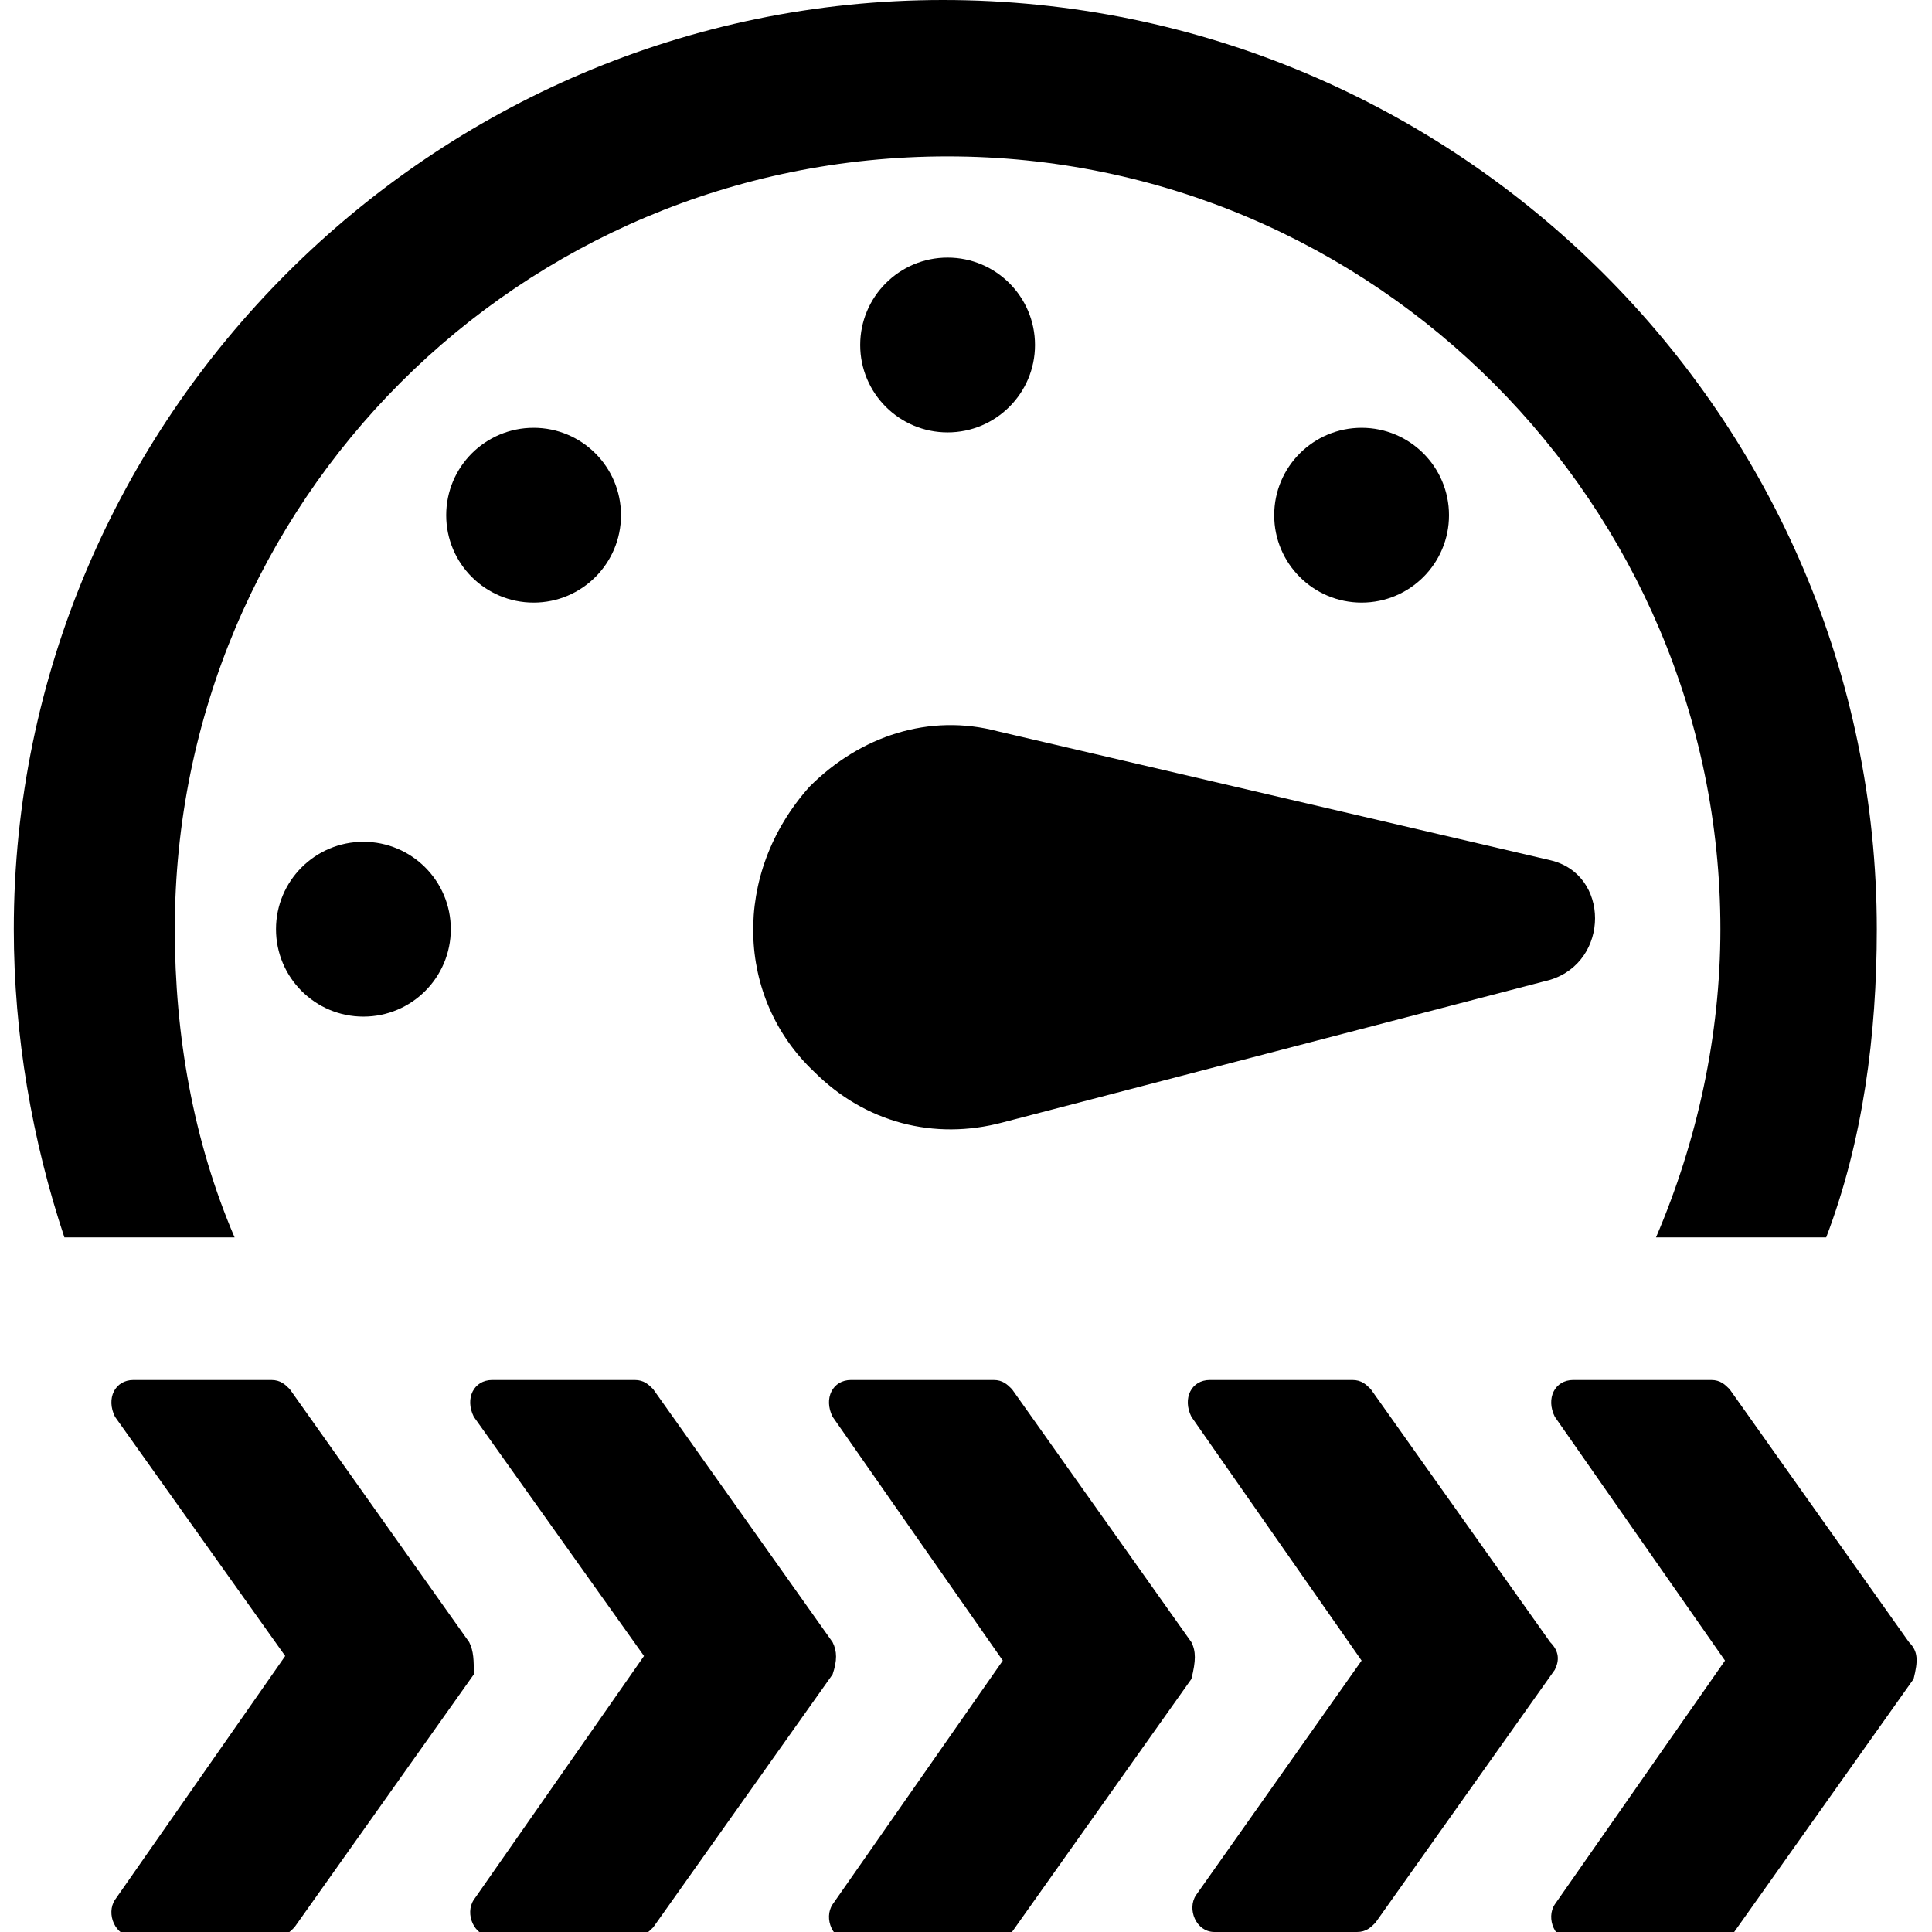
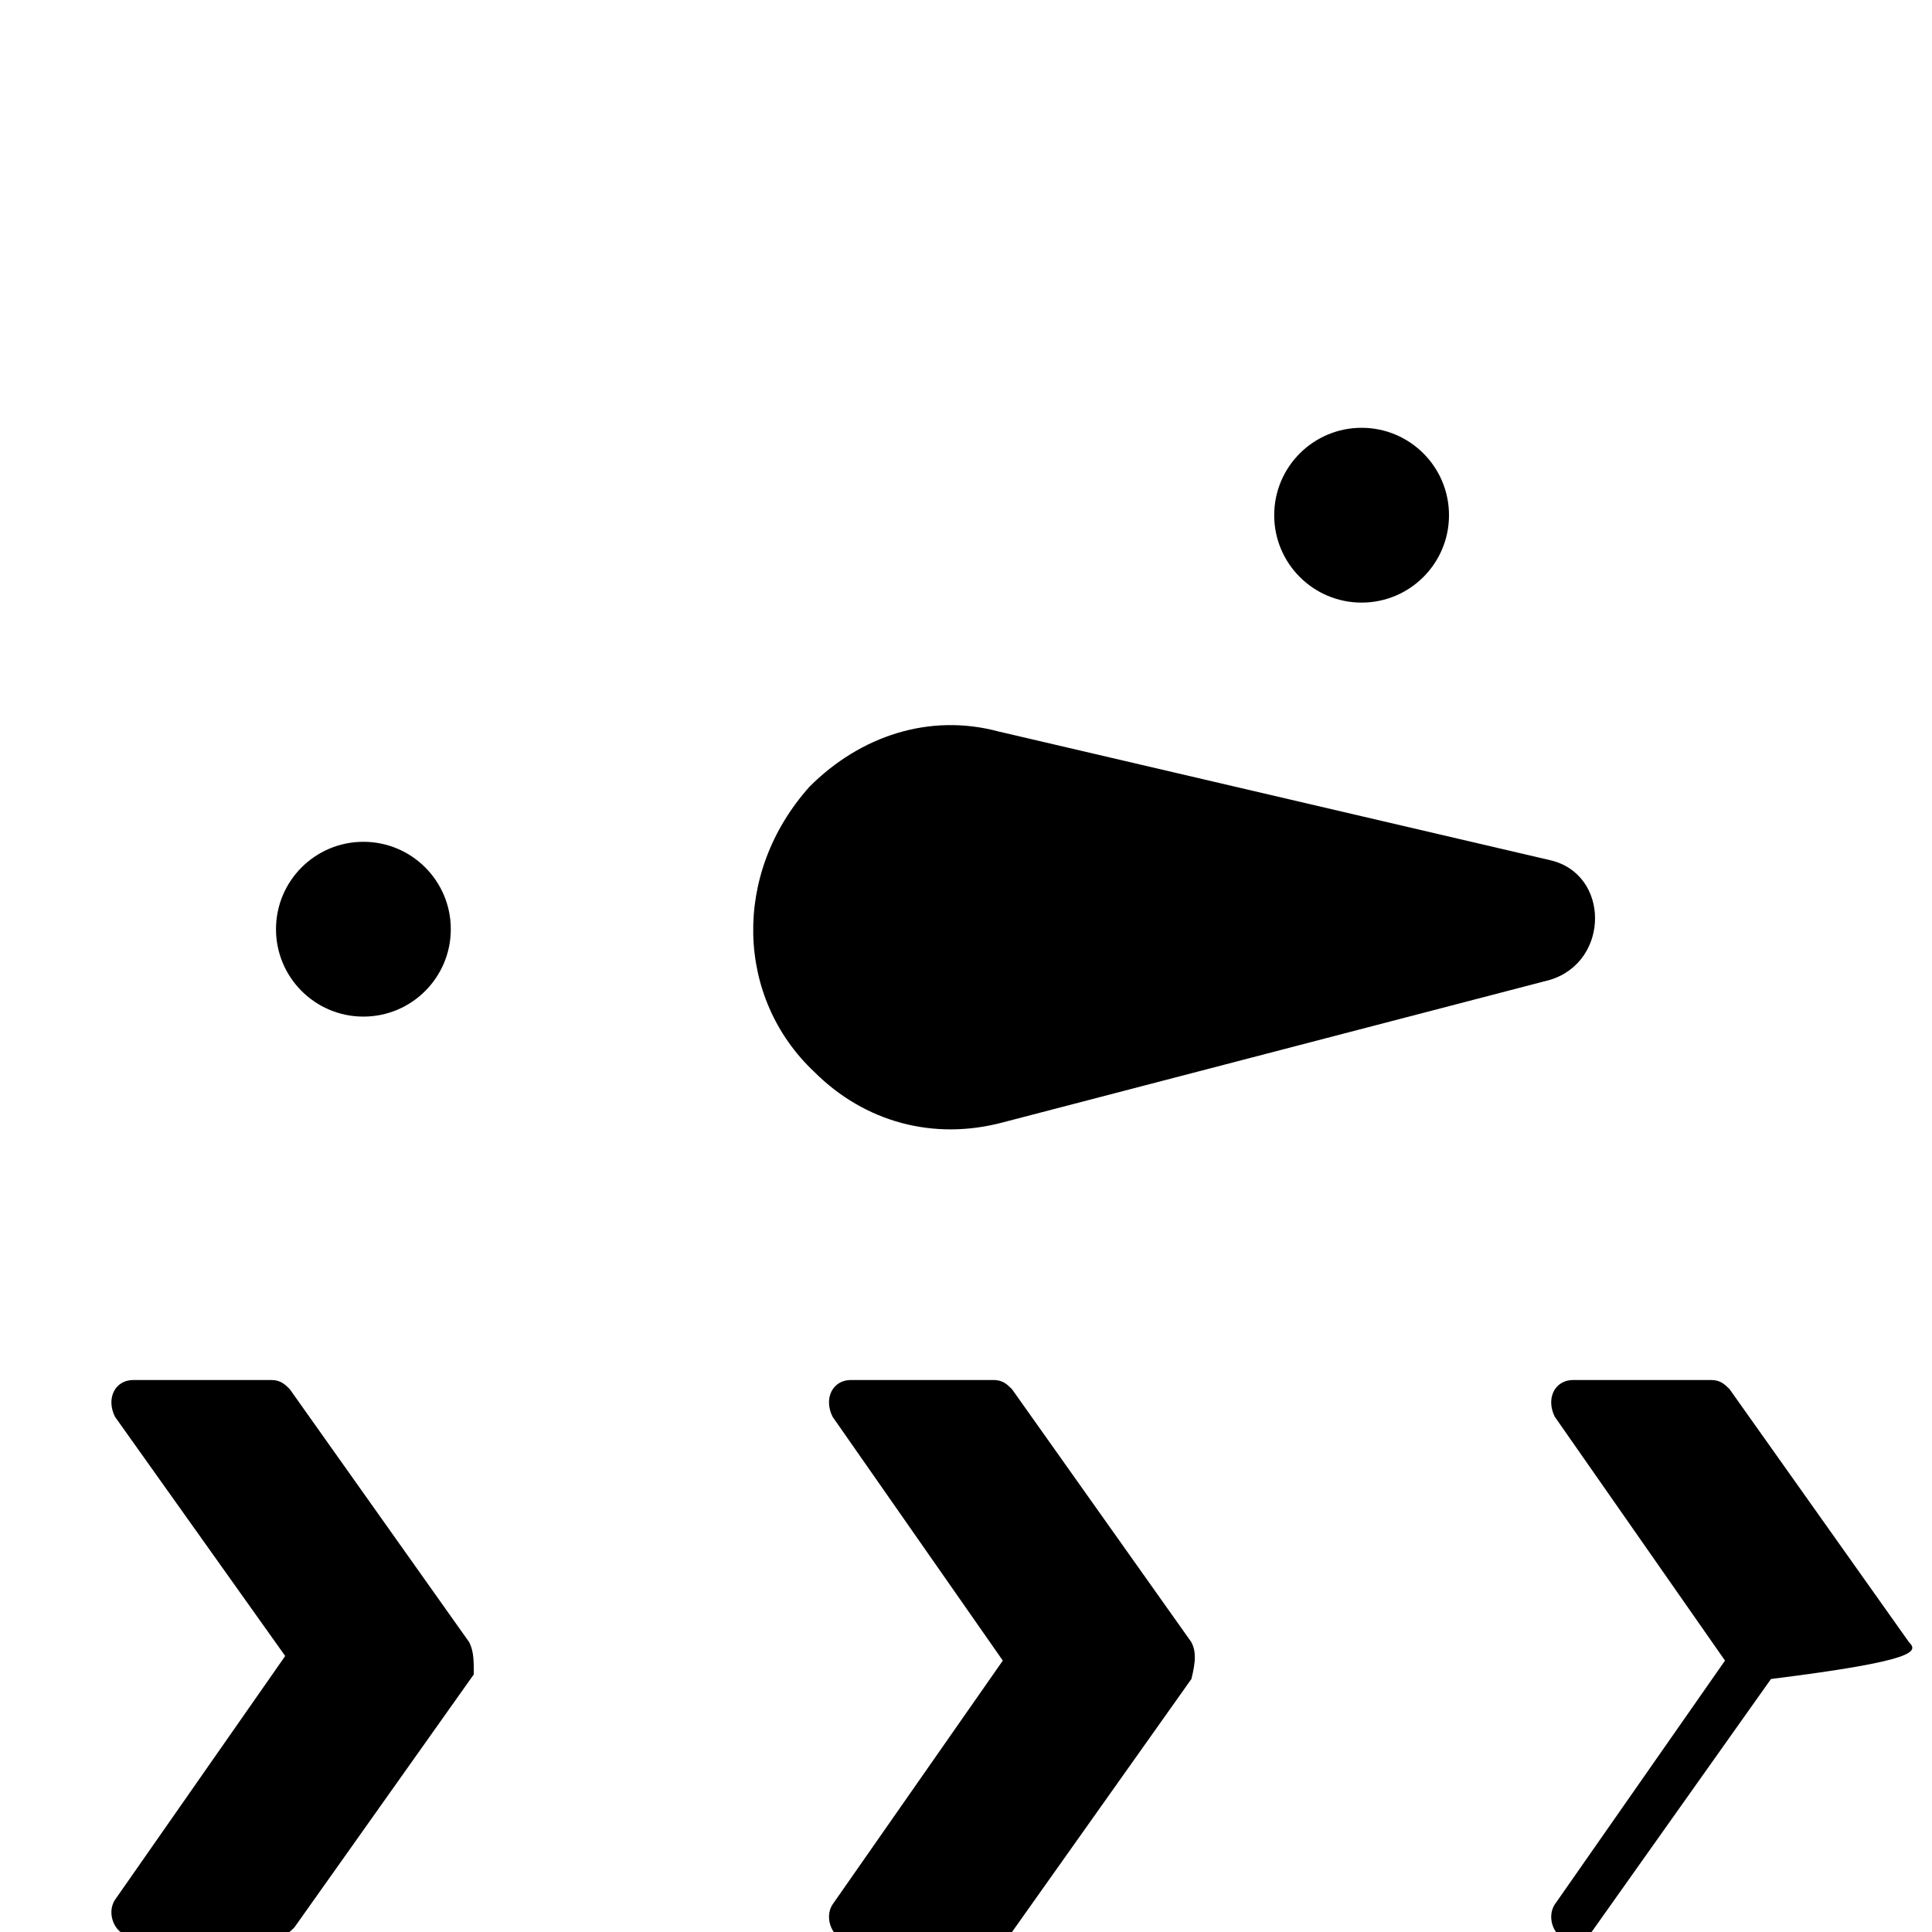
<svg xmlns="http://www.w3.org/2000/svg" version="1.1" id="Layer_1" x="0px" y="0px" viewBox="0 0 42 42" style="enable-background:new 0 0 42 42;" xml:space="preserve">
  <g>
-     <path d="M3.8,20.2c0-9.3,7.5-16.8,16.8-16.8S37.4,11,37.4,20.2c0,2.3-0.5,4.6-1.4,6.7h3.7c0.8-2.1,1.1-4.4,1.1-6.7   C40.8,9.1,31.7,0,20.5,0C9.4,0,0.3,9.1,0.3,20.2c0,2.3,0.4,4.6,1.1,6.7h3.7C4.2,24.8,3.8,22.5,3.8,20.2z" />
    <path d="M17.7,23.3c1.1,1.1,2.6,1.5,4.1,1.1l11.9-3.1c1.3-0.4,1.3-2.3,0-2.6l-12-2.8c-1.5-0.4-3,0.1-4.1,1.2   C15.9,19,16,21.7,17.7,23.3z" />
-     <circle cx="20.6" cy="7.5" r="1.9" />
-     <ellipse cx="11.6" cy="11.2" rx="1.9" ry="1.9" />
    <circle cx="7.9" cy="20.2" r="1.9" />
    <ellipse cx="29.6" cy="11.2" rx="1.9" ry="1.9" />
-     <path d="M41.5,35.7l-3.9-5.5c-0.1-0.1-0.2-0.2-0.4-0.2h-3c-0.4,0-0.6,0.4-0.4,0.8l3.7,5.3l-3.7,5.3c-0.2,0.3,0,0.8,0.4,0.8h3.1   c0.2,0,0.3-0.1,0.4-0.2l3.9-5.5C41.7,36.1,41.7,35.9,41.5,35.7z" />
-     <path d="M33.7,35.7l-3.9-5.5c-0.1-0.1-0.2-0.2-0.4-0.2h-3.1c-0.4,0-0.6,0.4-0.4,0.8l3.7,5.3L26,41.2c-0.2,0.3,0,0.8,0.4,0.8h3.1   c0.2,0,0.3-0.1,0.4-0.2l3.9-5.5C33.9,36.1,33.9,35.9,33.7,35.7z" />
+     <path d="M41.5,35.7l-3.9-5.5c-0.1-0.1-0.2-0.2-0.4-0.2h-3c-0.4,0-0.6,0.4-0.4,0.8l3.7,5.3l-3.7,5.3c-0.2,0.3,0,0.8,0.4,0.8c0.2,0,0.3-0.1,0.4-0.2l3.9-5.5C41.7,36.1,41.7,35.9,41.5,35.7z" />
    <path d="M25.9,35.7L22,30.2c-0.1-0.1-0.2-0.2-0.4-0.2h-3.1c-0.4,0-0.6,0.4-0.4,0.8l3.7,5.3l-3.7,5.3c-0.2,0.3,0,0.8,0.4,0.8h3.1   c0.2,0,0.3-0.1,0.4-0.2l3.9-5.5C26,36.1,26,35.9,25.9,35.7z" />
-     <path d="M18.1,35.7l-3.9-5.5C14.1,30.1,14,30,13.8,30h-3.1c-0.4,0-0.6,0.4-0.4,0.8L14,36l-3.7,5.3c-0.2,0.3,0,0.8,0.4,0.8h3.1   c0.2,0,0.3-0.1,0.4-0.2l3.9-5.5C18.2,36.1,18.2,35.9,18.1,35.7z" />
    <path d="M10.2,35.7l-3.9-5.5C6.2,30.1,6.1,30,5.9,30h-3c-0.4,0-0.6,0.4-0.4,0.8L6.2,36l-3.7,5.3c-0.2,0.3,0,0.8,0.4,0.8H6   c0.2,0,0.3-0.1,0.4-0.2l3.9-5.5C10.3,36.1,10.3,35.9,10.2,35.7z" />
  </g>
</svg>